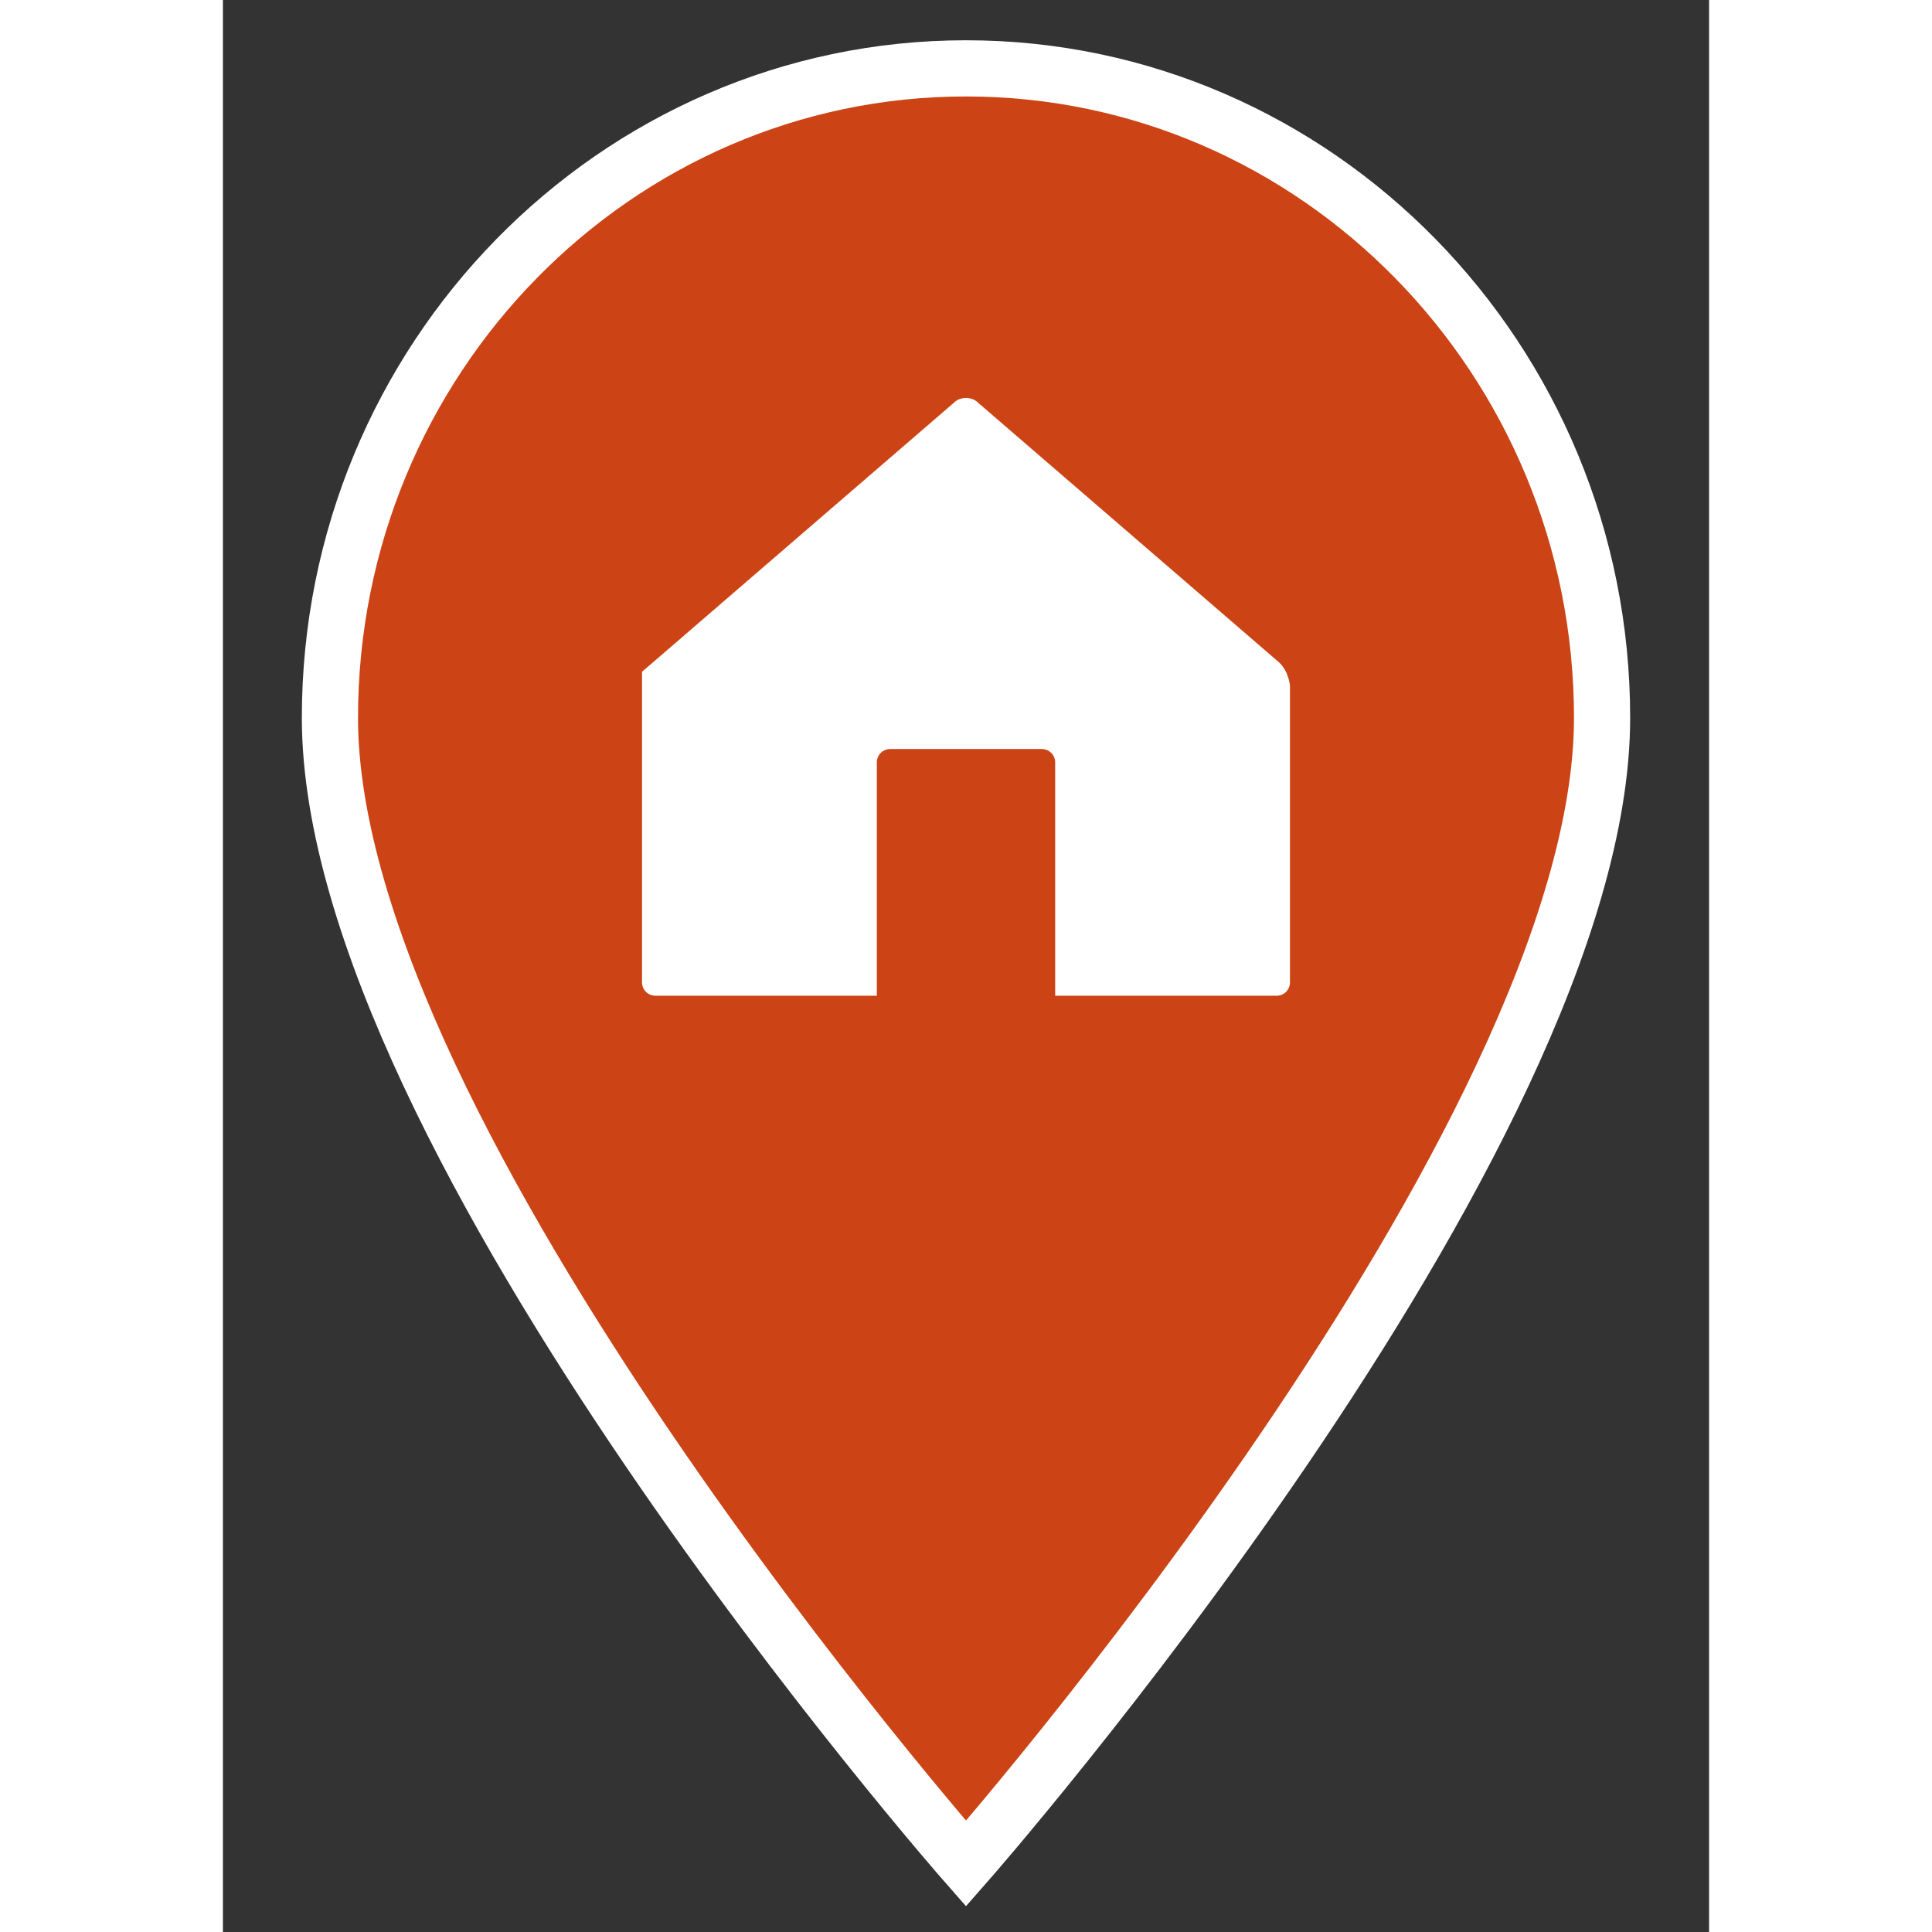
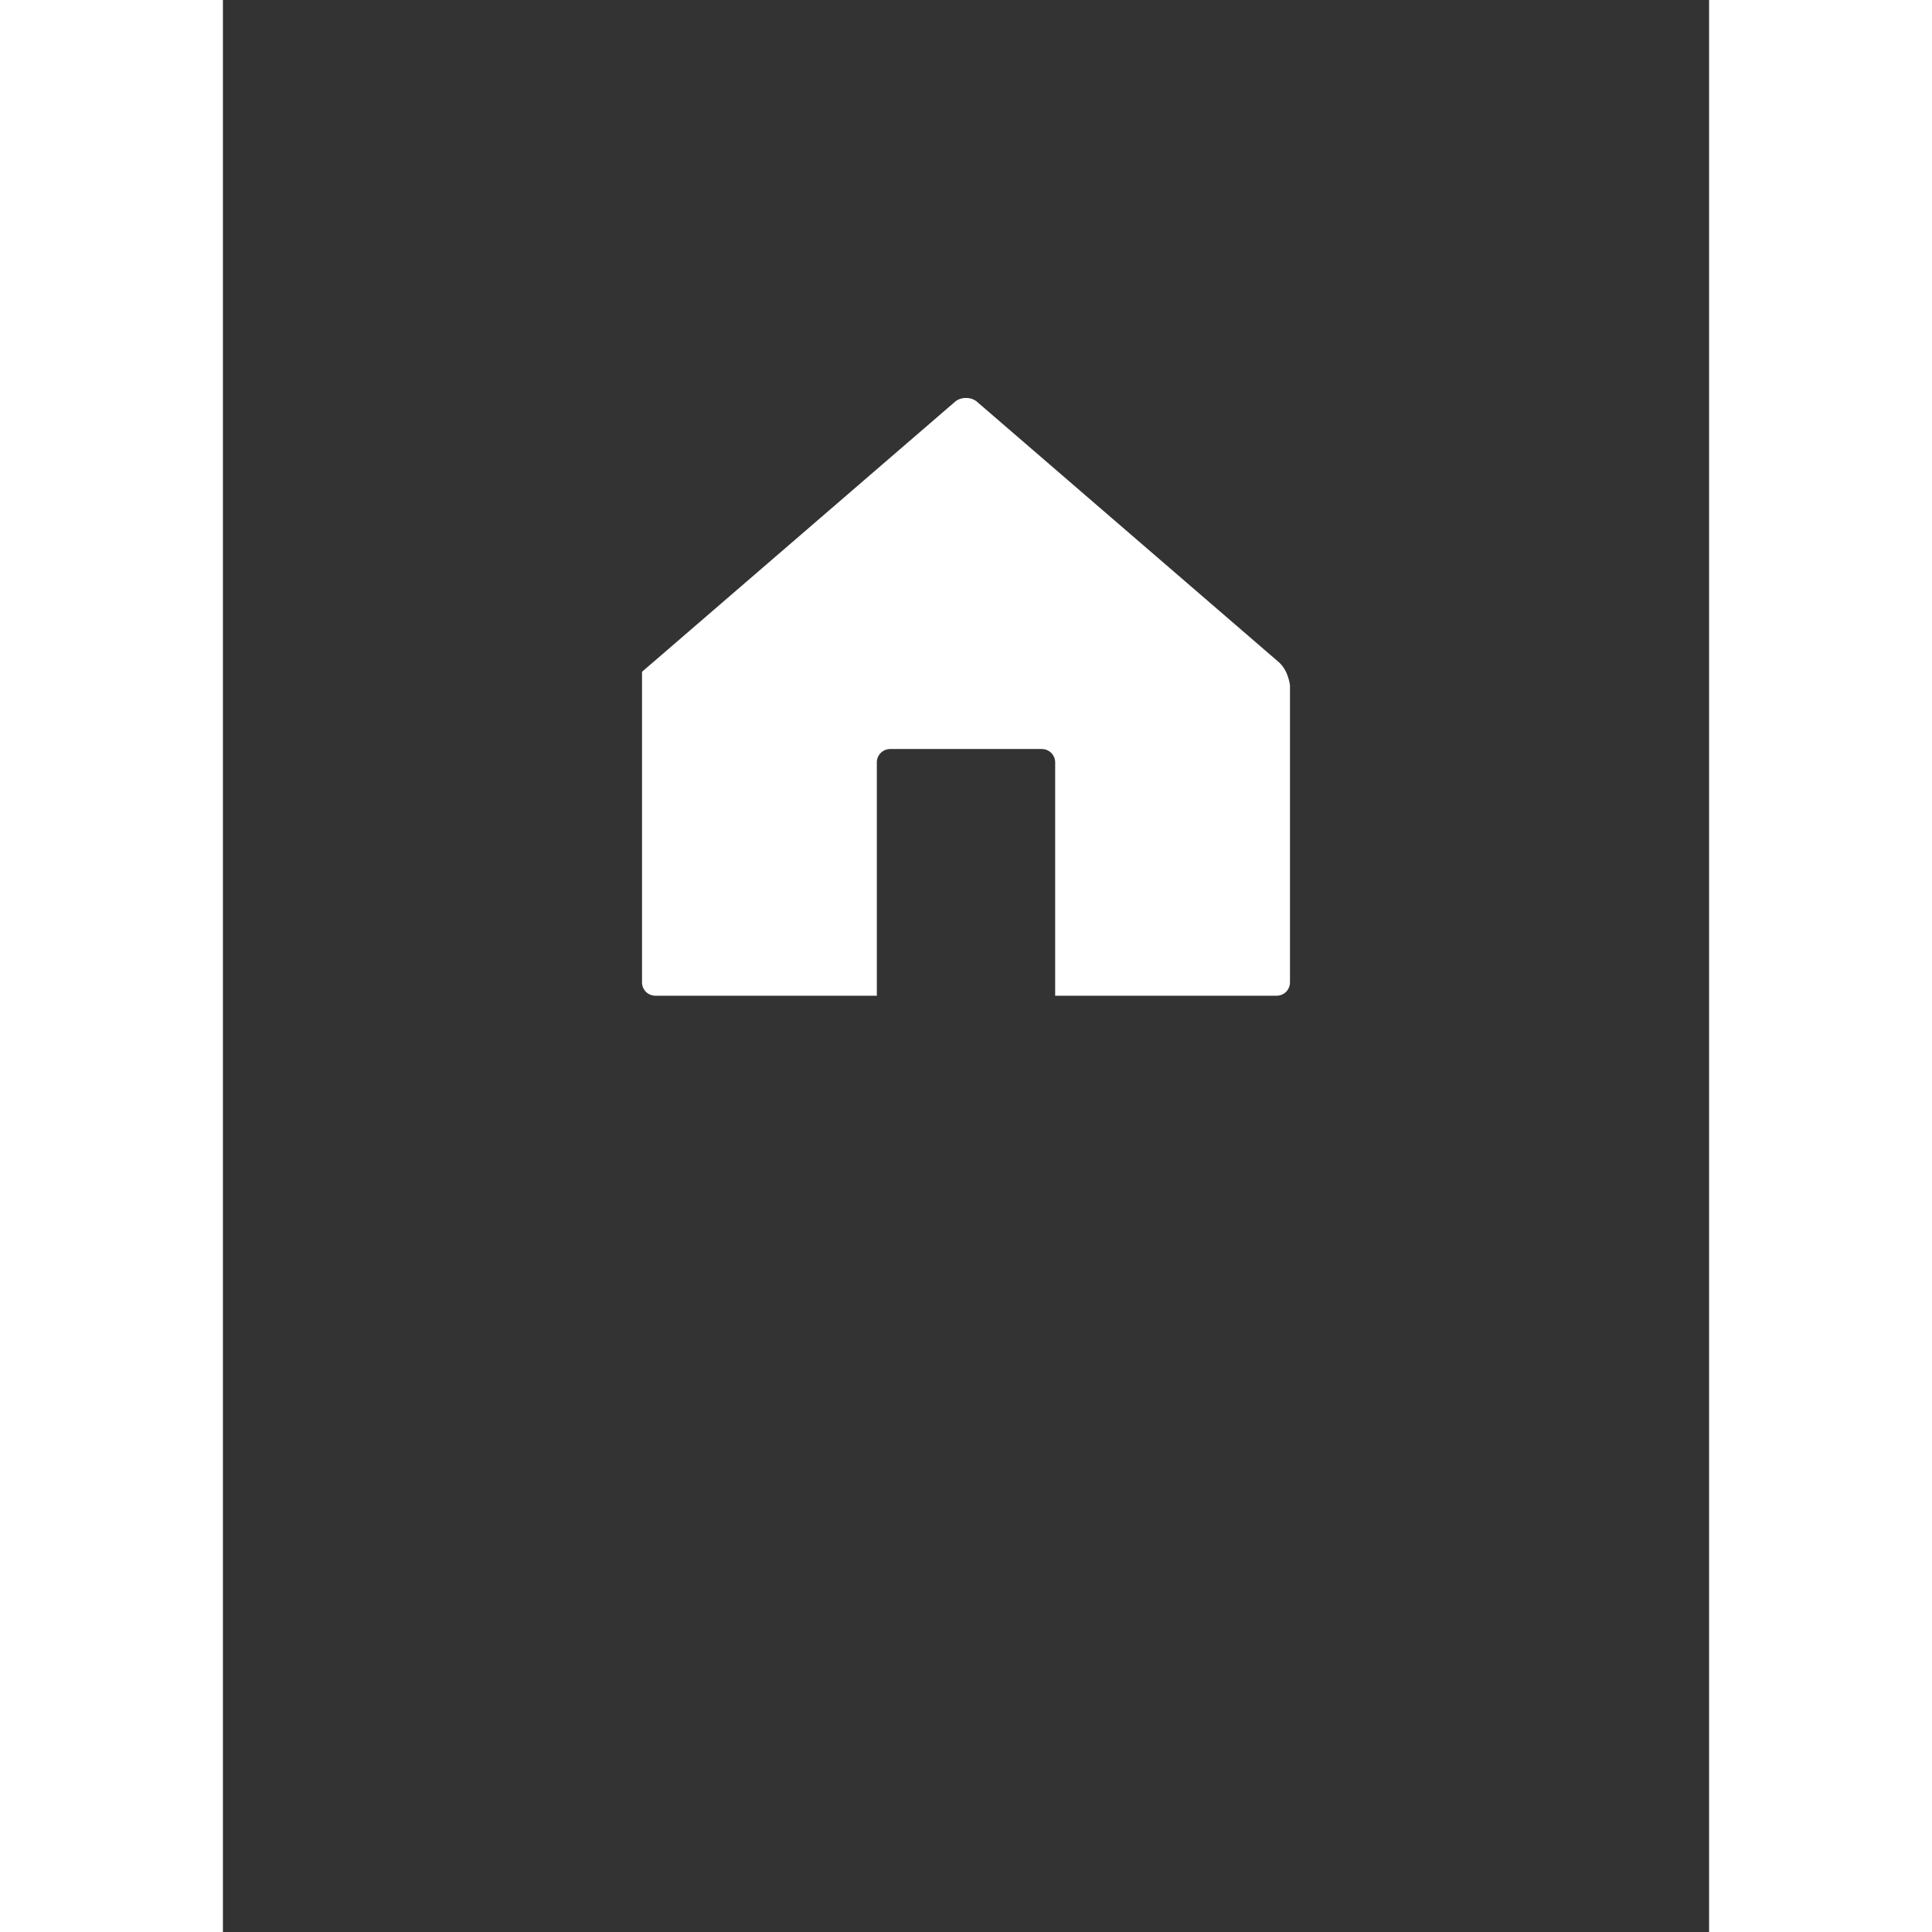
<svg xmlns="http://www.w3.org/2000/svg" version="1.1" id="レイヤー_1" width="35" height="35" x="0px" y="0px" viewBox="0 0 100 130" style="enable-background:new 0 0 100 130;" xml:space="preserve">
  <rect x="0" y="0" width="100" height="130" fill="#333333" stroke="none" />
  <style type="text/css">
	.st0{fill:#CC4415;stroke:#FFFFFF;stroke-width:3.78;stroke-miterlimit:10;}
	.st1{fill:#FFFFFF;}
</style>
  <g id="レイヤー_1-2">
-     <path class="st0" d="M50,125.4c0,0,42.8-48.7,42.8-77.1C92.8,24.2,73.6,4.6,50,4.6S7.2,24.2,7.2,48.3C7.2,76.7,50,125.4,50,125.4z" />
-   </g>
+     </g>
  <path class="st1" d="M71.1,44.6L50.7,27c-0.4-0.3-1-0.3-1.4,0L28.9,44.6l-0.7,0.6v20.9c0,0.5,0.4,0.9,0.9,0.9c0,0,0,0,0,0H44V51.3  c0-0.5,0.4-0.9,0.9-0.9c0,0,0,0,0,0h10.2c0.5,0,0.9,0.4,0.9,0.9v0V67h14.9c0.5,0,0.9-0.4,0.9-0.9l0,0v-20  C71.7,45.5,71.5,45,71.1,44.6z" />
</svg>